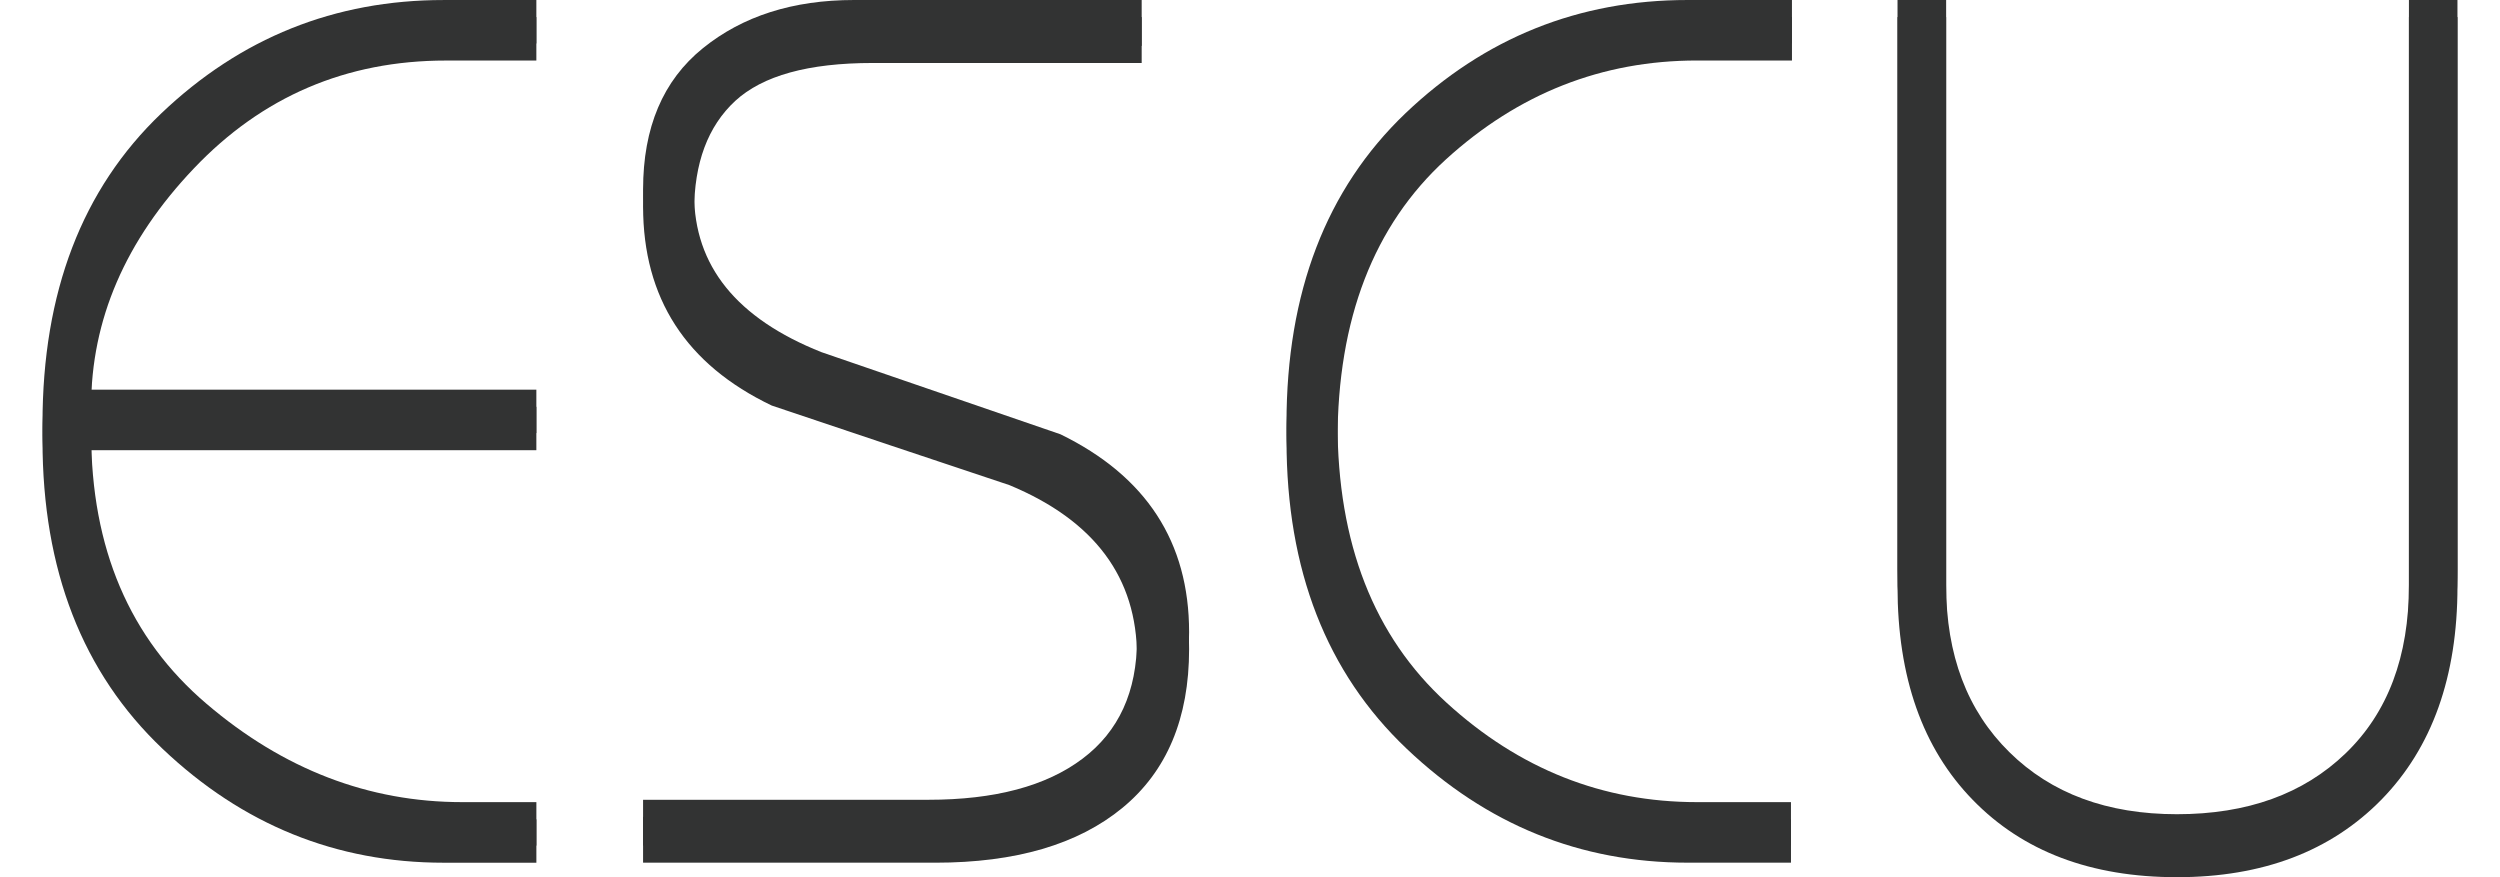
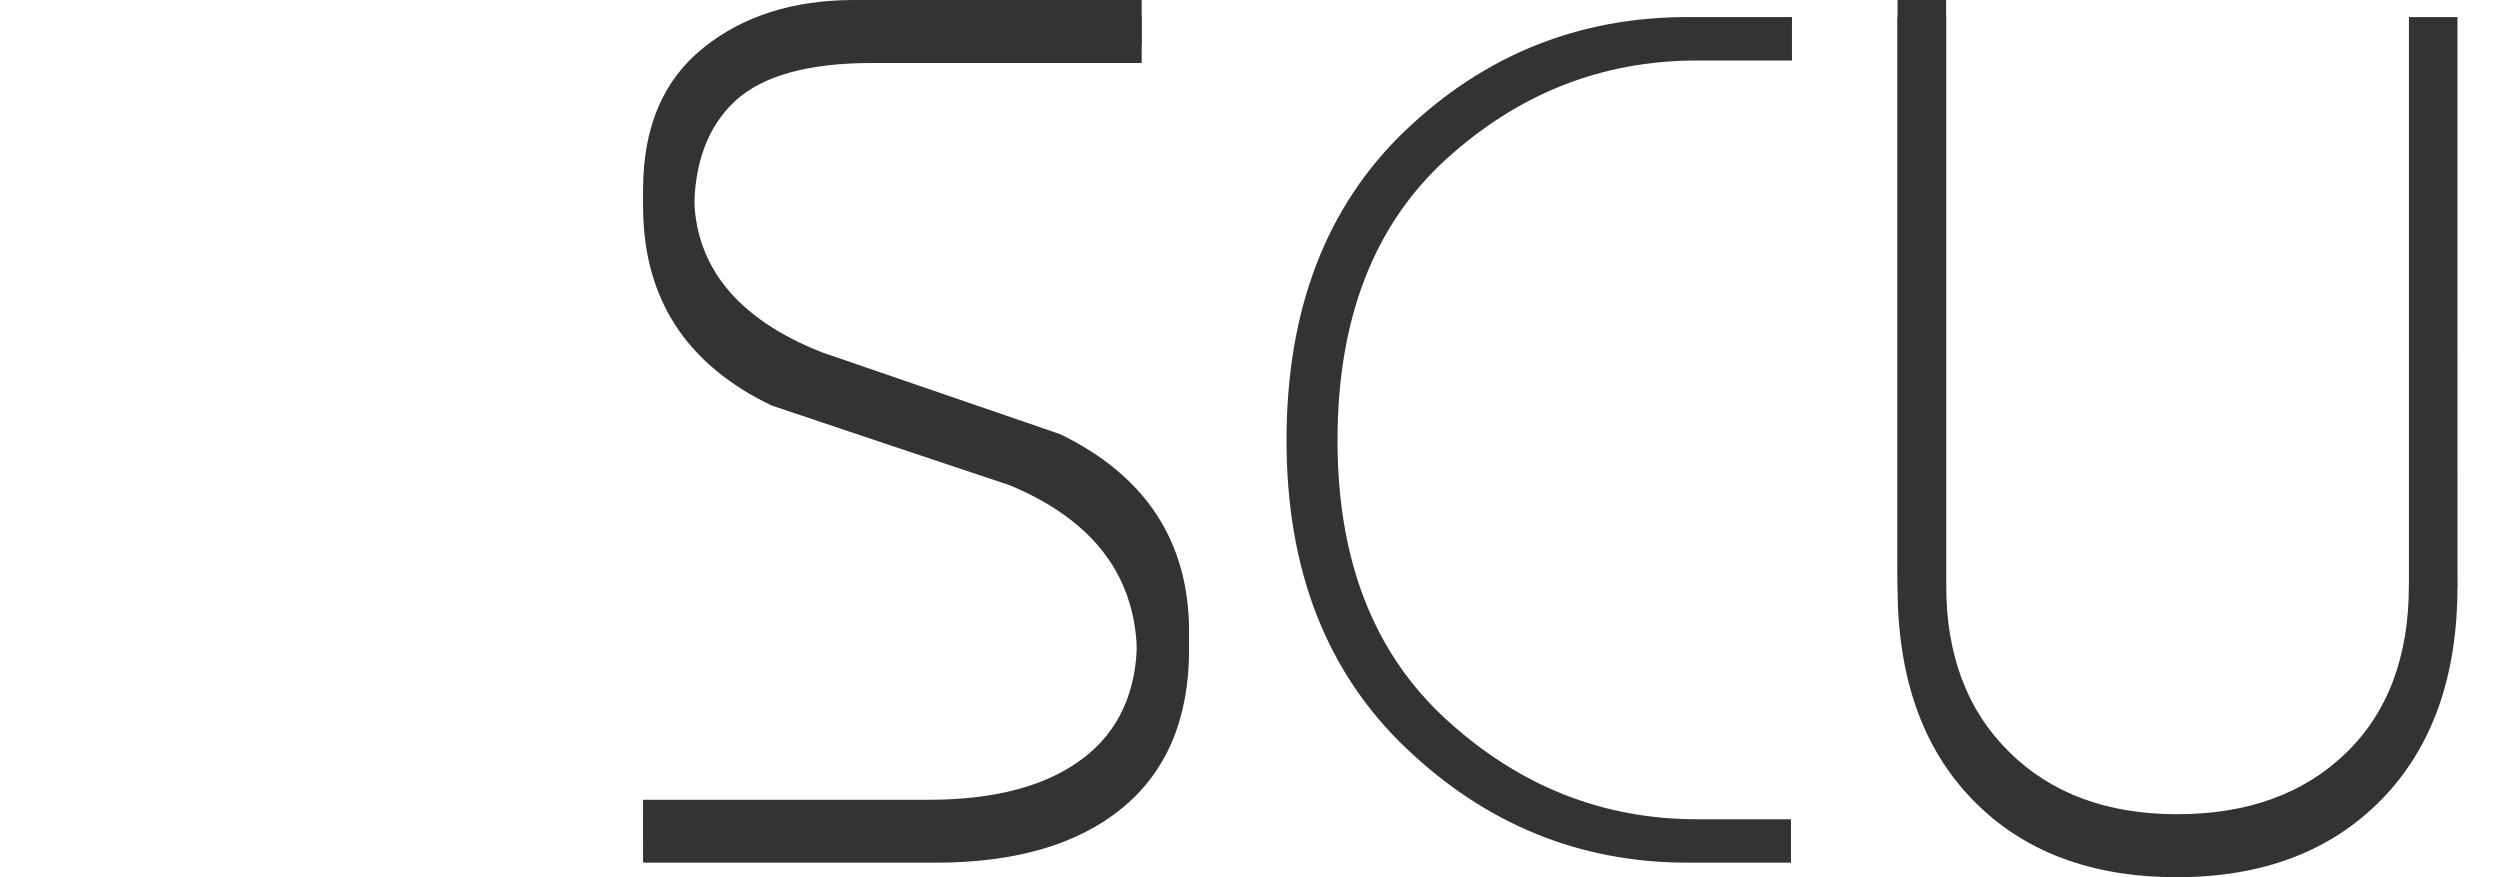
<svg xmlns="http://www.w3.org/2000/svg" version="1.1" id="レイヤー_1" x="0px" y="0px" width="114px" height="40px" viewBox="50.2 17.423 114 40" enable-background="new 50.2 17.423 114 40" xml:space="preserve">
  <g>
    <g>
-       <path fill="#323333" d="M74.659,56.763h-4.228c-4.896,0-9.174-1.733-12.822-5.198c-3.647-3.466-5.471-8.149-5.471-14.055    c0-5.977,1.804-10.689,5.417-14.136c3.614-3.448,7.907-5.172,12.875-5.172h4.228v1.982h-4.123c-4.547,0-8.381,1.641-11.498,4.923    c-3.121,3.283-4.682,6.901-4.682,10.865h20.303v1.981H54.357c0,5.243,1.752,9.359,5.262,12.349    c3.505,2.988,7.393,4.482,11.656,4.482h3.384V56.763z" />
      <path fill="#323333" d="M104.423,47.027c0,3.153-1.015,5.565-3.037,7.232c-2.03,1.671-4.874,2.503-8.539,2.503H79.524v-2.09    h13.004c3.034,0,5.377-0.621,7.033-1.87c1.656-1.248,2.486-3.063,2.486-5.443c0-3.597-1.935-6.201-5.816-7.814    c-3.629-1.209-7.244-2.42-10.839-3.629c-3.912-1.871-5.867-4.897-5.867-9.075c0-2.824,0.908-4.971,2.725-6.438    c1.812-1.465,4.112-2.201,6.899-2.201h13.112v2.093H89.994c-2.932,0-5.015,0.577-6.268,1.73c-1.248,1.157-1.874,2.833-1.874,5.035    c0,3.263,1.937,5.666,5.811,7.206c3.633,1.248,7.266,2.494,10.893,3.74C102.467,39.912,104.423,42.92,104.423,47.027z" />
      <path fill="#323333" d="M131.913,20.182h-4.333c-4.332,0-8.146,1.506-11.447,4.511c-3.292,3.006-4.942,7.281-4.942,12.816    c0,5.466,1.655,9.709,4.972,12.735c3.313,3.026,7.117,4.537,11.418,4.537h4.288v1.98h-4.71c-4.9,0-9.172-1.733-12.817-5.198    c-3.651-3.466-5.477-8.149-5.477-14.053c0-5.977,1.813-10.691,5.421-14.137c3.614-3.449,7.906-5.172,12.873-5.172h4.755V20.182z" />
      <path fill="#323333" d="M162.261,44.163c0,4.109-1.153,7.346-3.457,9.713c-2.311,2.363-5.424,3.547-9.336,3.547    c-3.918,0-7.021-1.172-9.305-3.52c-2.292-2.35-3.436-5.593-3.436-9.74V18.202h2.217v26.68c0,3.188,0.962,5.731,2.883,7.617    c1.915,1.889,4.466,2.832,7.641,2.832c3.205,0,5.769-0.925,7.69-2.776c1.926-1.85,2.889-4.411,2.889-7.672V18.202h2.213    L162.261,44.163L162.261,44.163z" />
    </g>
    <g>
      <g>
-         <path fill="#323333" d="M74.659,55.981h-4.228c-4.896,0-9.174-1.73-12.822-5.194c-3.647-3.467-5.471-8.151-5.471-14.056     c0-5.976,1.804-10.688,5.417-14.138c3.614-3.444,7.907-5.169,12.875-5.169h4.228v1.98h-4.123c-4.547,0-8.381,1.642-11.498,4.922     c-3.122,3.282-4.683,6.904-4.683,10.866h20.304v1.98H54.357c0,5.245,1.752,9.359,5.262,12.345C63.124,52.508,67.012,54,71.275,54     h3.384V55.981z" />
-         <path fill="#323333" d="M131.913,19.404h-4.333c-4.332,0-8.146,1.505-11.447,4.51c-3.292,3.007-4.942,7.279-4.942,12.816     c0,5.463,1.655,9.708,4.972,12.736C119.474,52.491,123.279,54,127.58,54h4.288v1.98h-4.71c-4.9,0-9.172-1.73-12.817-5.194     c-3.651-3.467-5.477-8.151-5.477-14.056c0-5.976,1.813-10.688,5.421-14.138c3.614-3.444,7.906-5.169,12.873-5.169h4.755V19.404     L131.913,19.404z" />
-         <path fill="#323333" d="M162.261,43.387c0,4.104-1.153,7.344-3.457,9.709c-2.311,2.365-5.424,3.548-9.336,3.548     c-3.918,0-7.021-1.174-9.305-3.52c-2.292-2.346-3.436-5.593-3.436-9.737V17.424h2.217v26.679c0,3.189,0.962,5.73,2.883,7.617     c1.915,1.89,4.466,2.831,7.641,2.831c3.205,0,5.769-0.922,7.69-2.774c1.926-1.854,2.889-4.41,2.889-7.673v-26.68h2.213     L162.261,43.387L162.261,43.387z" />
+         <path fill="#323333" d="M162.261,43.387c0,4.104-1.153,7.344-3.457,9.709c-2.311,2.365-5.424,3.548-9.336,3.548     c-3.918,0-7.021-1.174-9.305-3.52c-2.292-2.346-3.436-5.593-3.436-9.737V17.424h2.217v26.679c0,3.189,0.962,5.73,2.883,7.617     c1.915,1.89,4.466,2.831,7.641,2.831c3.205,0,5.769-0.922,7.69-2.774c1.926-1.854,2.889-4.41,2.889-7.673h2.213     L162.261,43.387L162.261,43.387z" />
        <path fill="#323333" d="M104.423,46.248c0,3.151-1.015,5.564-3.037,7.234c-2.03,1.667-4.874,2.498-8.539,2.498H79.524v-2.087     h13.004c3.034,0,5.377-0.623,7.033-1.872c1.656-1.244,2.486-3.061,2.486-5.444c0-3.594-1.935-6.198-5.816-7.813     c-3.629-1.208-7.244-2.419-10.839-3.628c-3.912-1.871-5.867-4.899-5.867-9.076c0-2.823,0.908-4.969,2.725-6.437     c1.812-1.467,4.112-2.2,6.899-2.2h13.112v2.091H89.994c-2.932,0-5.015,0.578-6.268,1.73c-1.248,1.157-1.874,2.834-1.874,5.032     c0,3.265,1.937,5.668,5.811,7.207c3.633,1.248,7.266,2.495,10.893,3.743C102.467,39.134,104.423,42.14,104.423,46.248z" />
      </g>
    </g>
  </g>
</svg>